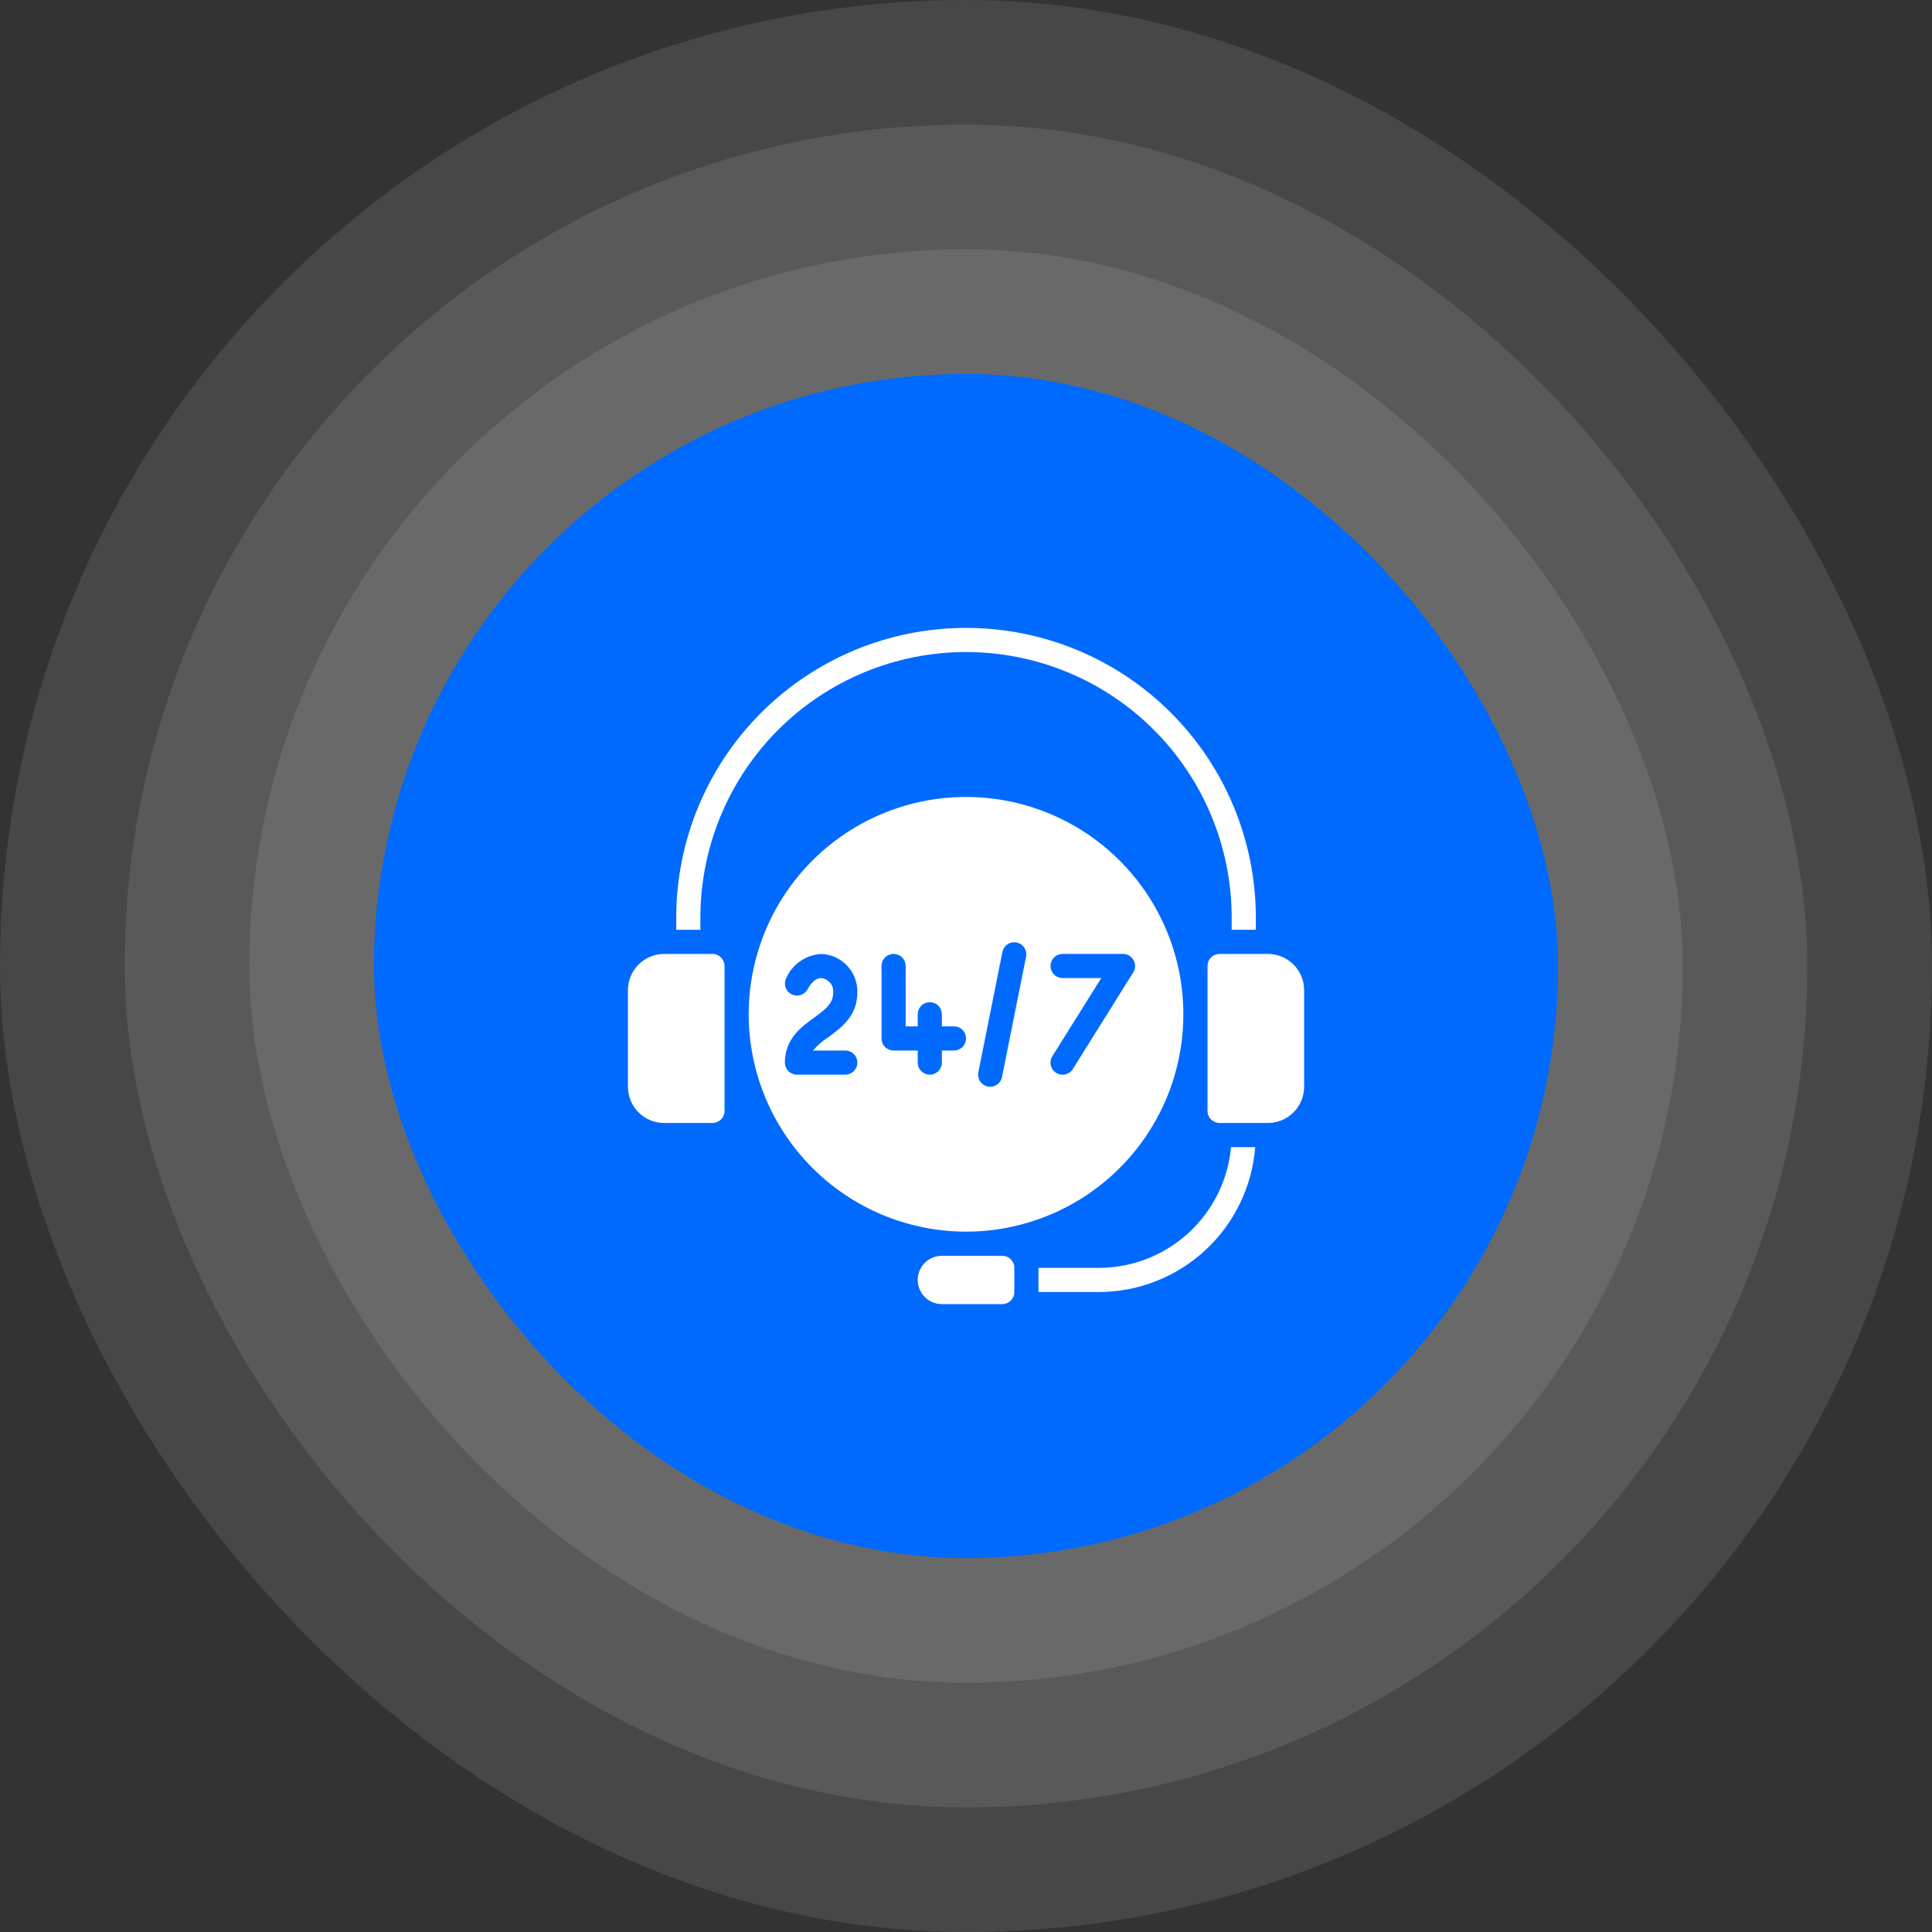
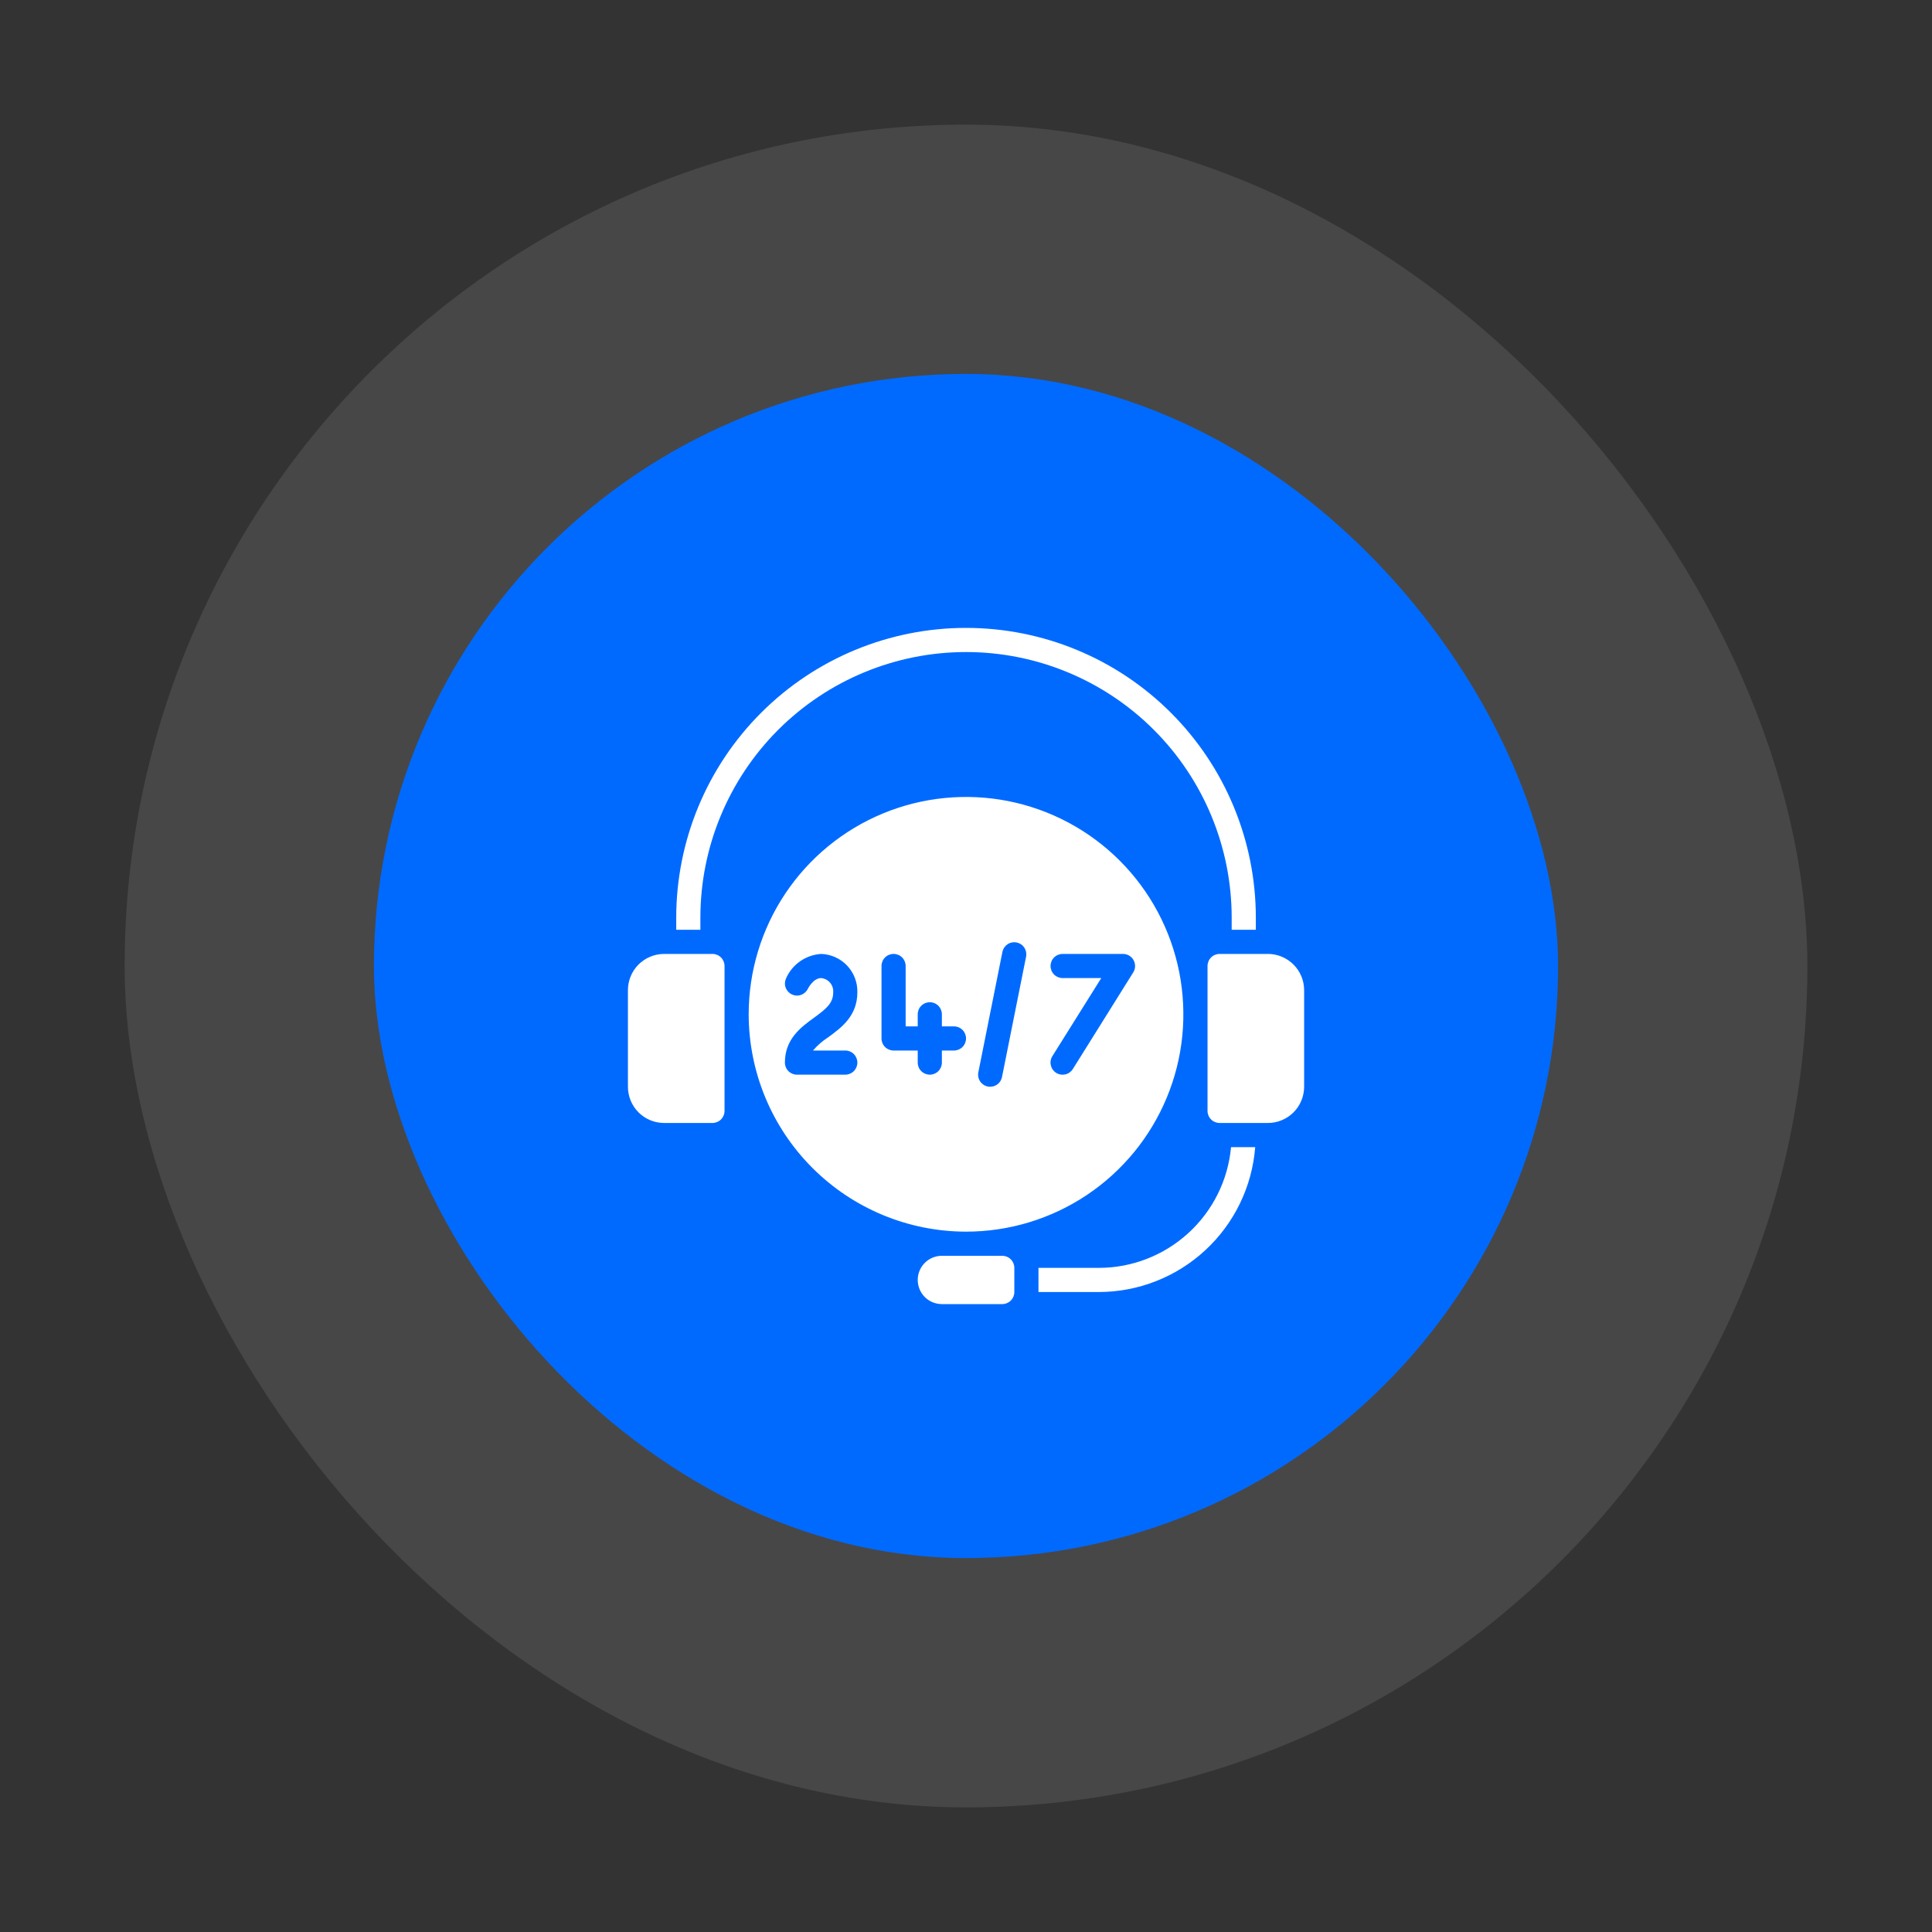
<svg xmlns="http://www.w3.org/2000/svg" width="64" height="64" viewBox="0 0 64 64" fill="none">
  <rect x="0" y="0" width="64" height="64" fill="#333333" stroke="none" />
-   <rect opacity="0.1" width="64" height="64" rx="32" fill="white" />
  <rect opacity="0.1" x="4.129" y="4.129" width="55.742" height="55.742" rx="27.871" fill="white" />
-   <rect opacity="0.1" x="8.258" y="8.258" width="47.484" height="47.484" rx="23.742" fill="white" />
  <rect x="12.387" y="12.387" width="39.226" height="39.226" rx="19.613" fill="#006AFF" />
  <g clip-path="url(#clip0_311_2100)">
    <path d="M20.801 36C20.801 36.318 20.927 36.623 21.152 36.849C21.377 37.074 21.683 37.2 22.001 37.2H23.601C23.707 37.2 23.809 37.158 23.884 37.083C23.959 37.008 24.001 36.906 24.001 36.8V32C24.001 31.894 23.959 31.792 23.884 31.717C23.809 31.642 23.707 31.6 23.601 31.6H22.001C21.683 31.6 21.377 31.727 21.152 31.951C20.927 32.177 20.801 32.482 20.801 32.8V36ZM41.601 30.8V30.4C41.601 27.854 40.589 25.412 38.789 23.612C36.989 21.811 34.547 20.8 32.001 20.8C29.455 20.8 27.013 21.811 25.213 23.612C23.412 25.412 22.401 27.854 22.401 30.4V30.8H23.201V30.4C23.201 28.066 24.128 25.828 25.778 24.177C27.429 22.527 29.667 21.6 32.001 21.6C34.335 21.6 36.573 22.527 38.223 24.177C39.874 25.828 40.801 28.066 40.801 30.4V30.8H41.601ZM36.401 42H34.401V42.8H36.401C37.71 42.798 38.969 42.303 39.929 41.413C40.889 40.524 41.479 39.305 41.58 38H40.78C40.68 39.093 40.175 40.108 39.365 40.848C38.555 41.588 37.498 41.999 36.401 42ZM31.201 43.2H33.201C33.307 43.2 33.409 43.158 33.484 43.083C33.559 43.008 33.601 42.906 33.601 42.8V42C33.601 41.894 33.559 41.792 33.484 41.717C33.409 41.642 33.307 41.6 33.201 41.6H31.201C30.989 41.6 30.785 41.684 30.635 41.834C30.485 41.984 30.401 42.188 30.401 42.4C30.401 42.612 30.485 42.816 30.635 42.966C30.785 43.116 30.989 43.2 31.201 43.2Z" fill="white" />
    <path d="M32.001 40.8C33.425 40.8 34.817 40.378 36.001 39.587C37.185 38.796 38.108 37.671 38.653 36.355C39.198 35.04 39.34 33.592 39.062 32.196C38.785 30.799 38.099 29.516 37.092 28.509C36.085 27.502 34.802 26.816 33.405 26.538C32.009 26.261 30.561 26.403 29.245 26.948C27.93 27.493 26.805 28.416 26.014 29.6C25.223 30.784 24.801 32.176 24.801 33.6C24.803 35.509 25.562 37.339 26.912 38.689C28.262 40.039 30.092 40.798 32.001 40.8ZM35.201 31.6H37.201C37.272 31.6 37.342 31.619 37.404 31.655C37.465 31.692 37.516 31.744 37.551 31.806C37.585 31.869 37.602 31.939 37.601 32.011C37.599 32.082 37.578 32.152 37.54 32.212L35.54 35.412C35.512 35.457 35.476 35.495 35.433 35.526C35.39 35.557 35.342 35.579 35.291 35.59C35.239 35.602 35.186 35.604 35.134 35.595C35.082 35.587 35.033 35.568 34.988 35.54C34.943 35.512 34.905 35.476 34.874 35.433C34.843 35.39 34.822 35.342 34.81 35.291C34.798 35.239 34.796 35.186 34.805 35.134C34.813 35.083 34.832 35.033 34.86 34.988L36.481 32.4H35.201C35.095 32.4 34.993 32.358 34.918 32.283C34.843 32.208 34.801 32.106 34.801 32C34.801 31.894 34.843 31.792 34.918 31.717C34.993 31.642 35.095 31.6 35.201 31.6ZM33.209 31.52C33.233 31.419 33.295 31.331 33.382 31.276C33.469 31.219 33.575 31.2 33.676 31.22C33.778 31.24 33.868 31.299 33.927 31.384C33.986 31.47 34.01 31.575 33.993 31.677L33.193 35.677C33.175 35.768 33.126 35.85 33.055 35.909C32.983 35.968 32.893 36 32.801 36C32.774 36 32.747 35.998 32.721 35.992C32.669 35.982 32.62 35.961 32.577 35.932C32.533 35.902 32.496 35.865 32.467 35.821C32.438 35.777 32.418 35.728 32.408 35.676C32.398 35.625 32.398 35.572 32.409 35.52L33.209 31.52ZM29.201 32C29.201 31.894 29.243 31.792 29.318 31.717C29.393 31.642 29.495 31.6 29.601 31.6C29.707 31.6 29.809 31.642 29.884 31.717C29.959 31.792 30.001 31.894 30.001 32V34H30.401V33.6C30.401 33.494 30.443 33.392 30.518 33.317C30.593 33.242 30.695 33.2 30.801 33.2C30.907 33.2 31.009 33.242 31.084 33.317C31.159 33.392 31.201 33.494 31.201 33.6V34H31.601C31.707 34 31.809 34.042 31.884 34.117C31.959 34.192 32.001 34.294 32.001 34.4C32.001 34.506 31.959 34.608 31.884 34.683C31.809 34.758 31.707 34.8 31.601 34.8H31.201V35.2C31.201 35.306 31.159 35.408 31.084 35.483C31.009 35.558 30.907 35.6 30.801 35.6C30.695 35.6 30.593 35.558 30.518 35.483C30.443 35.408 30.401 35.306 30.401 35.2V34.8H29.601C29.495 34.8 29.393 34.758 29.318 34.683C29.243 34.608 29.201 34.506 29.201 34.4V32ZM26.001 35.2C26.001 34.414 26.536 34.025 26.966 33.713C27.371 33.418 27.601 33.233 27.601 32.873C27.61 32.757 27.573 32.643 27.498 32.554C27.423 32.466 27.316 32.41 27.201 32.4C26.939 32.4 26.765 32.748 26.763 32.752C26.717 32.847 26.636 32.92 26.537 32.956C26.438 32.992 26.329 32.987 26.233 32.942C26.138 32.898 26.064 32.818 26.027 32.719C25.99 32.62 25.994 32.511 26.037 32.415C26.137 32.185 26.299 31.987 26.504 31.844C26.709 31.7 26.951 31.616 27.201 31.6C27.528 31.611 27.839 31.75 28.064 31.989C28.288 32.227 28.41 32.545 28.401 32.873C28.401 33.658 27.866 34.047 27.436 34.36C27.247 34.482 27.077 34.63 26.931 34.8H28.001C28.107 34.8 28.209 34.842 28.284 34.917C28.359 34.992 28.401 35.094 28.401 35.2C28.401 35.306 28.359 35.408 28.284 35.483C28.209 35.558 28.107 35.6 28.001 35.6H26.401C26.295 35.6 26.193 35.558 26.118 35.483C26.043 35.408 26.001 35.306 26.001 35.2ZM43.201 32.8C43.201 32.482 43.074 32.177 42.849 31.952C42.624 31.727 42.319 31.6 42.001 31.6H40.401C40.295 31.6 40.193 31.642 40.118 31.717C40.043 31.792 40.001 31.894 40.001 32V36.8C40.001 36.906 40.043 37.008 40.118 37.083C40.193 37.158 40.295 37.2 40.401 37.2H42.001C42.319 37.2 42.624 37.074 42.849 36.849C43.074 36.624 43.201 36.318 43.201 36V32.8Z" fill="white" />
  </g>
  <defs>
    <clipPath id="clip0_311_2100">
      <rect width="24" height="24" fill="white" transform="translate(20 20)" />
    </clipPath>
  </defs>
</svg>